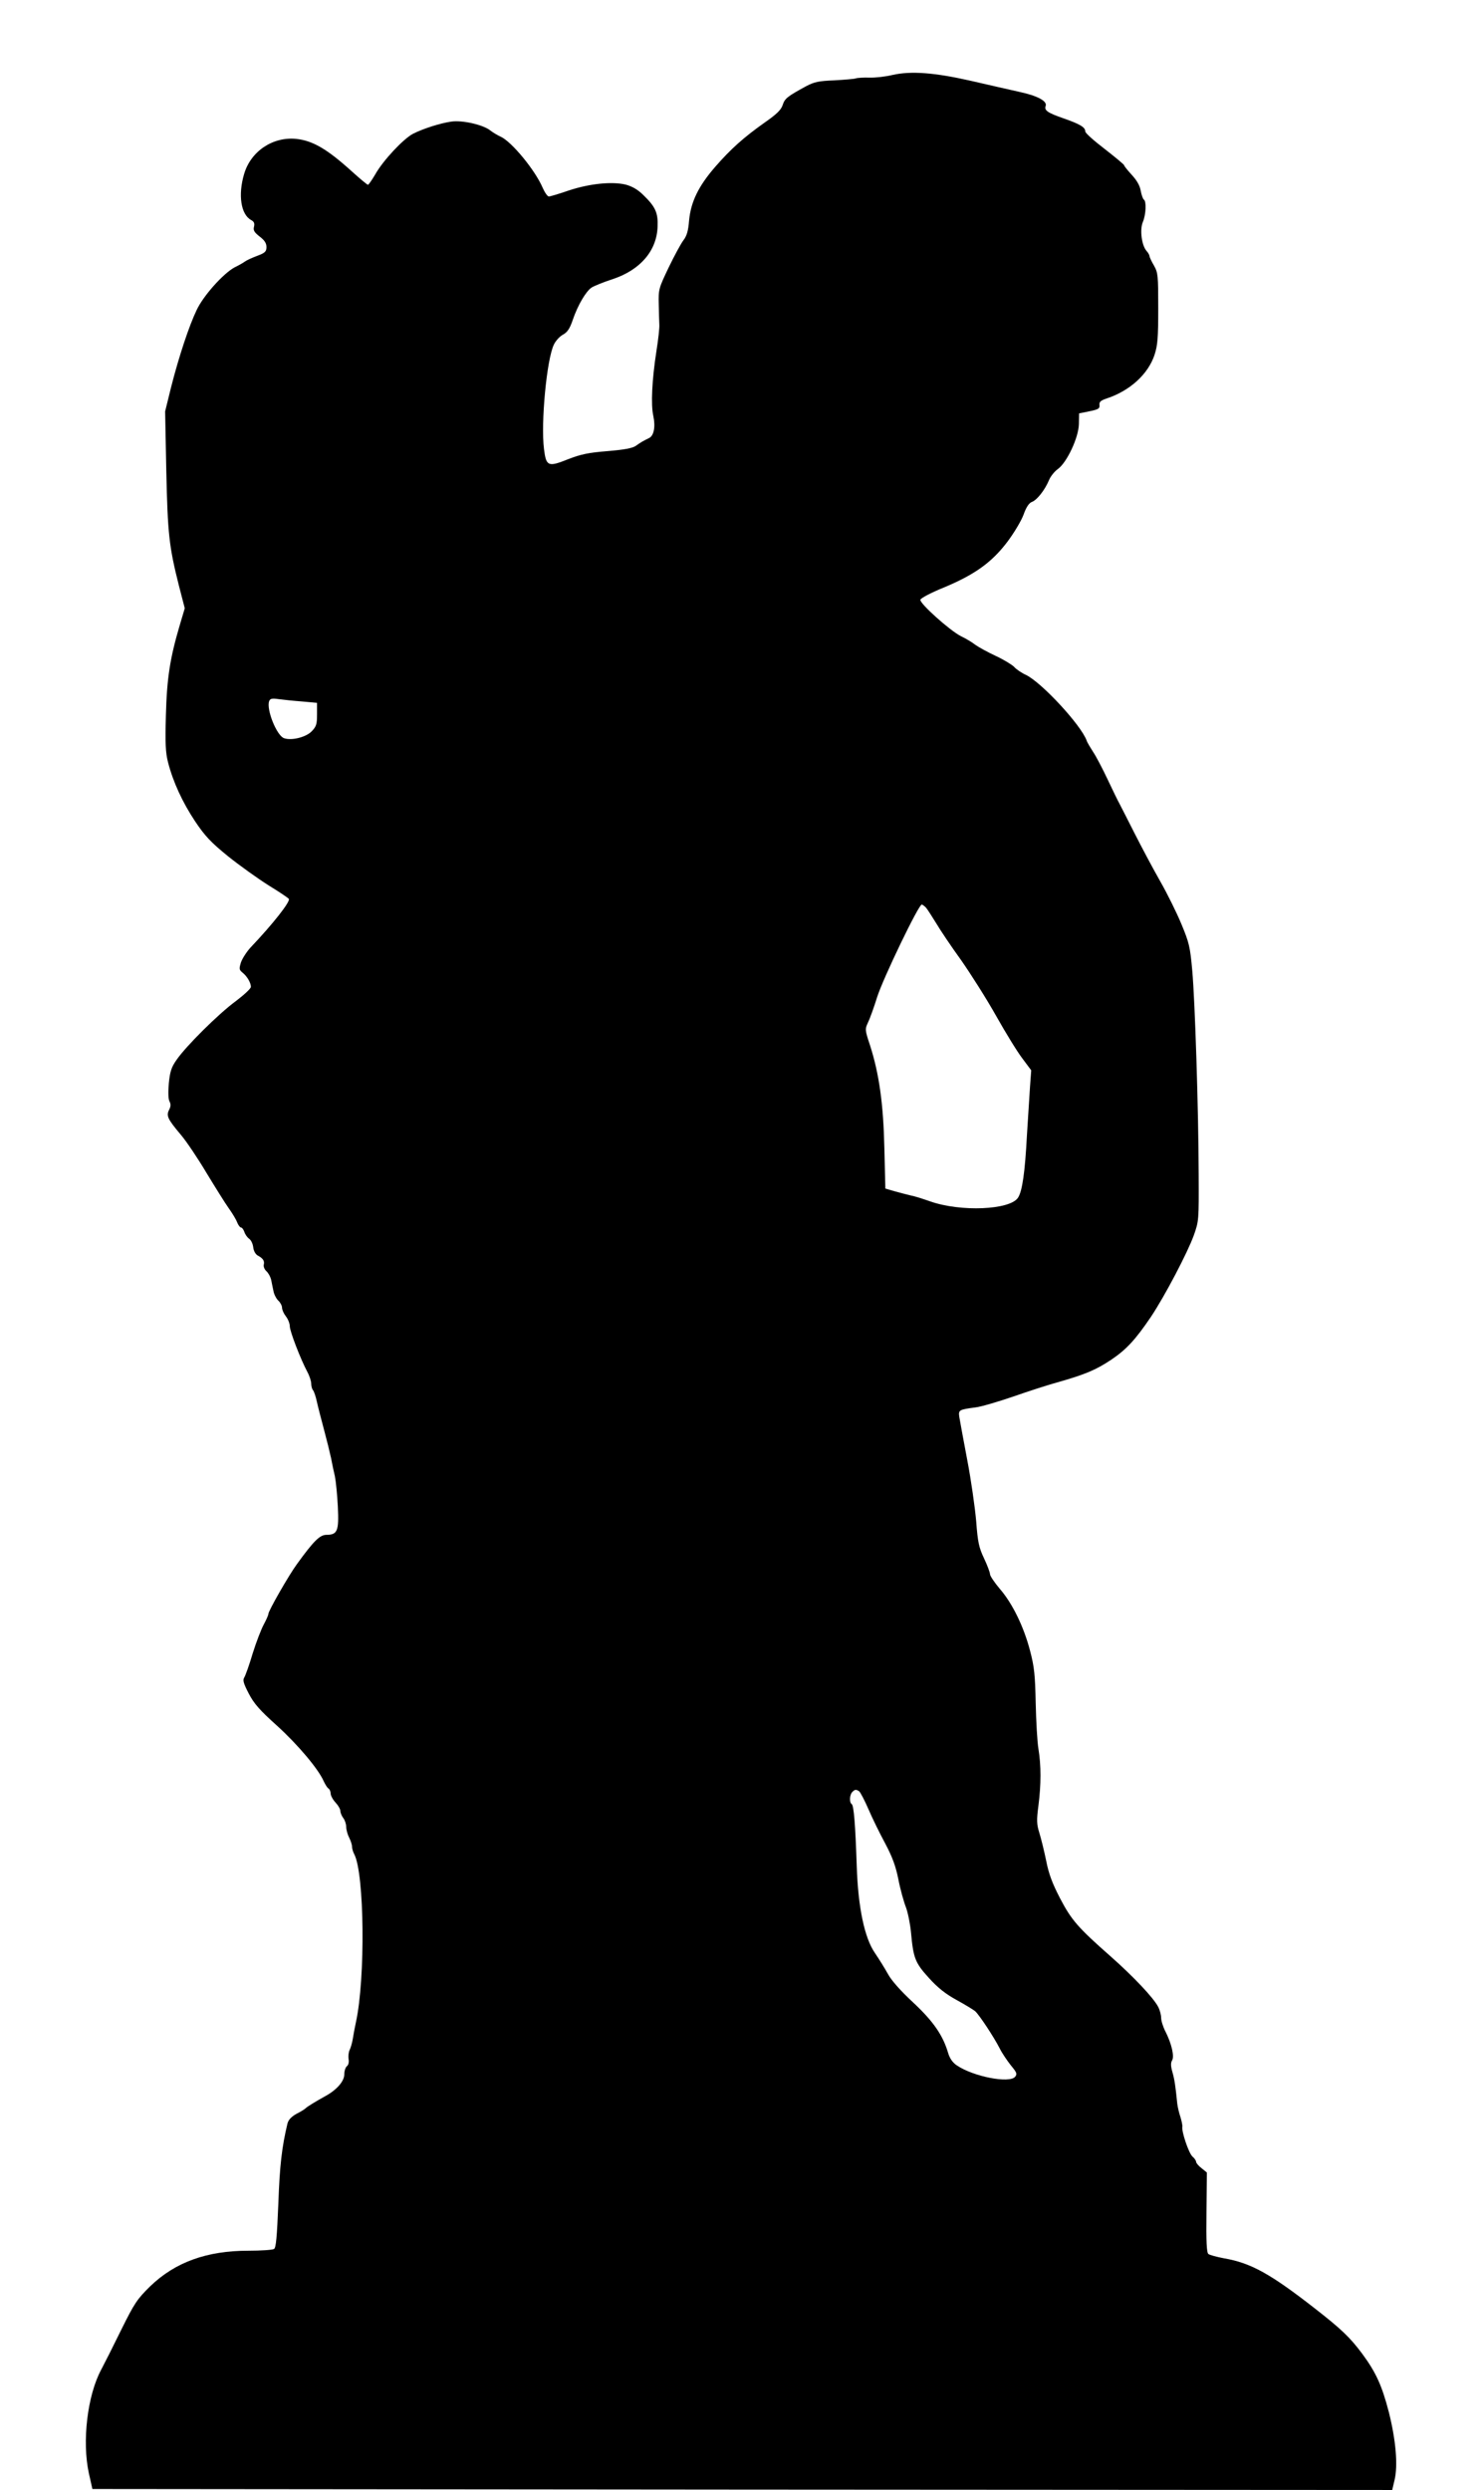
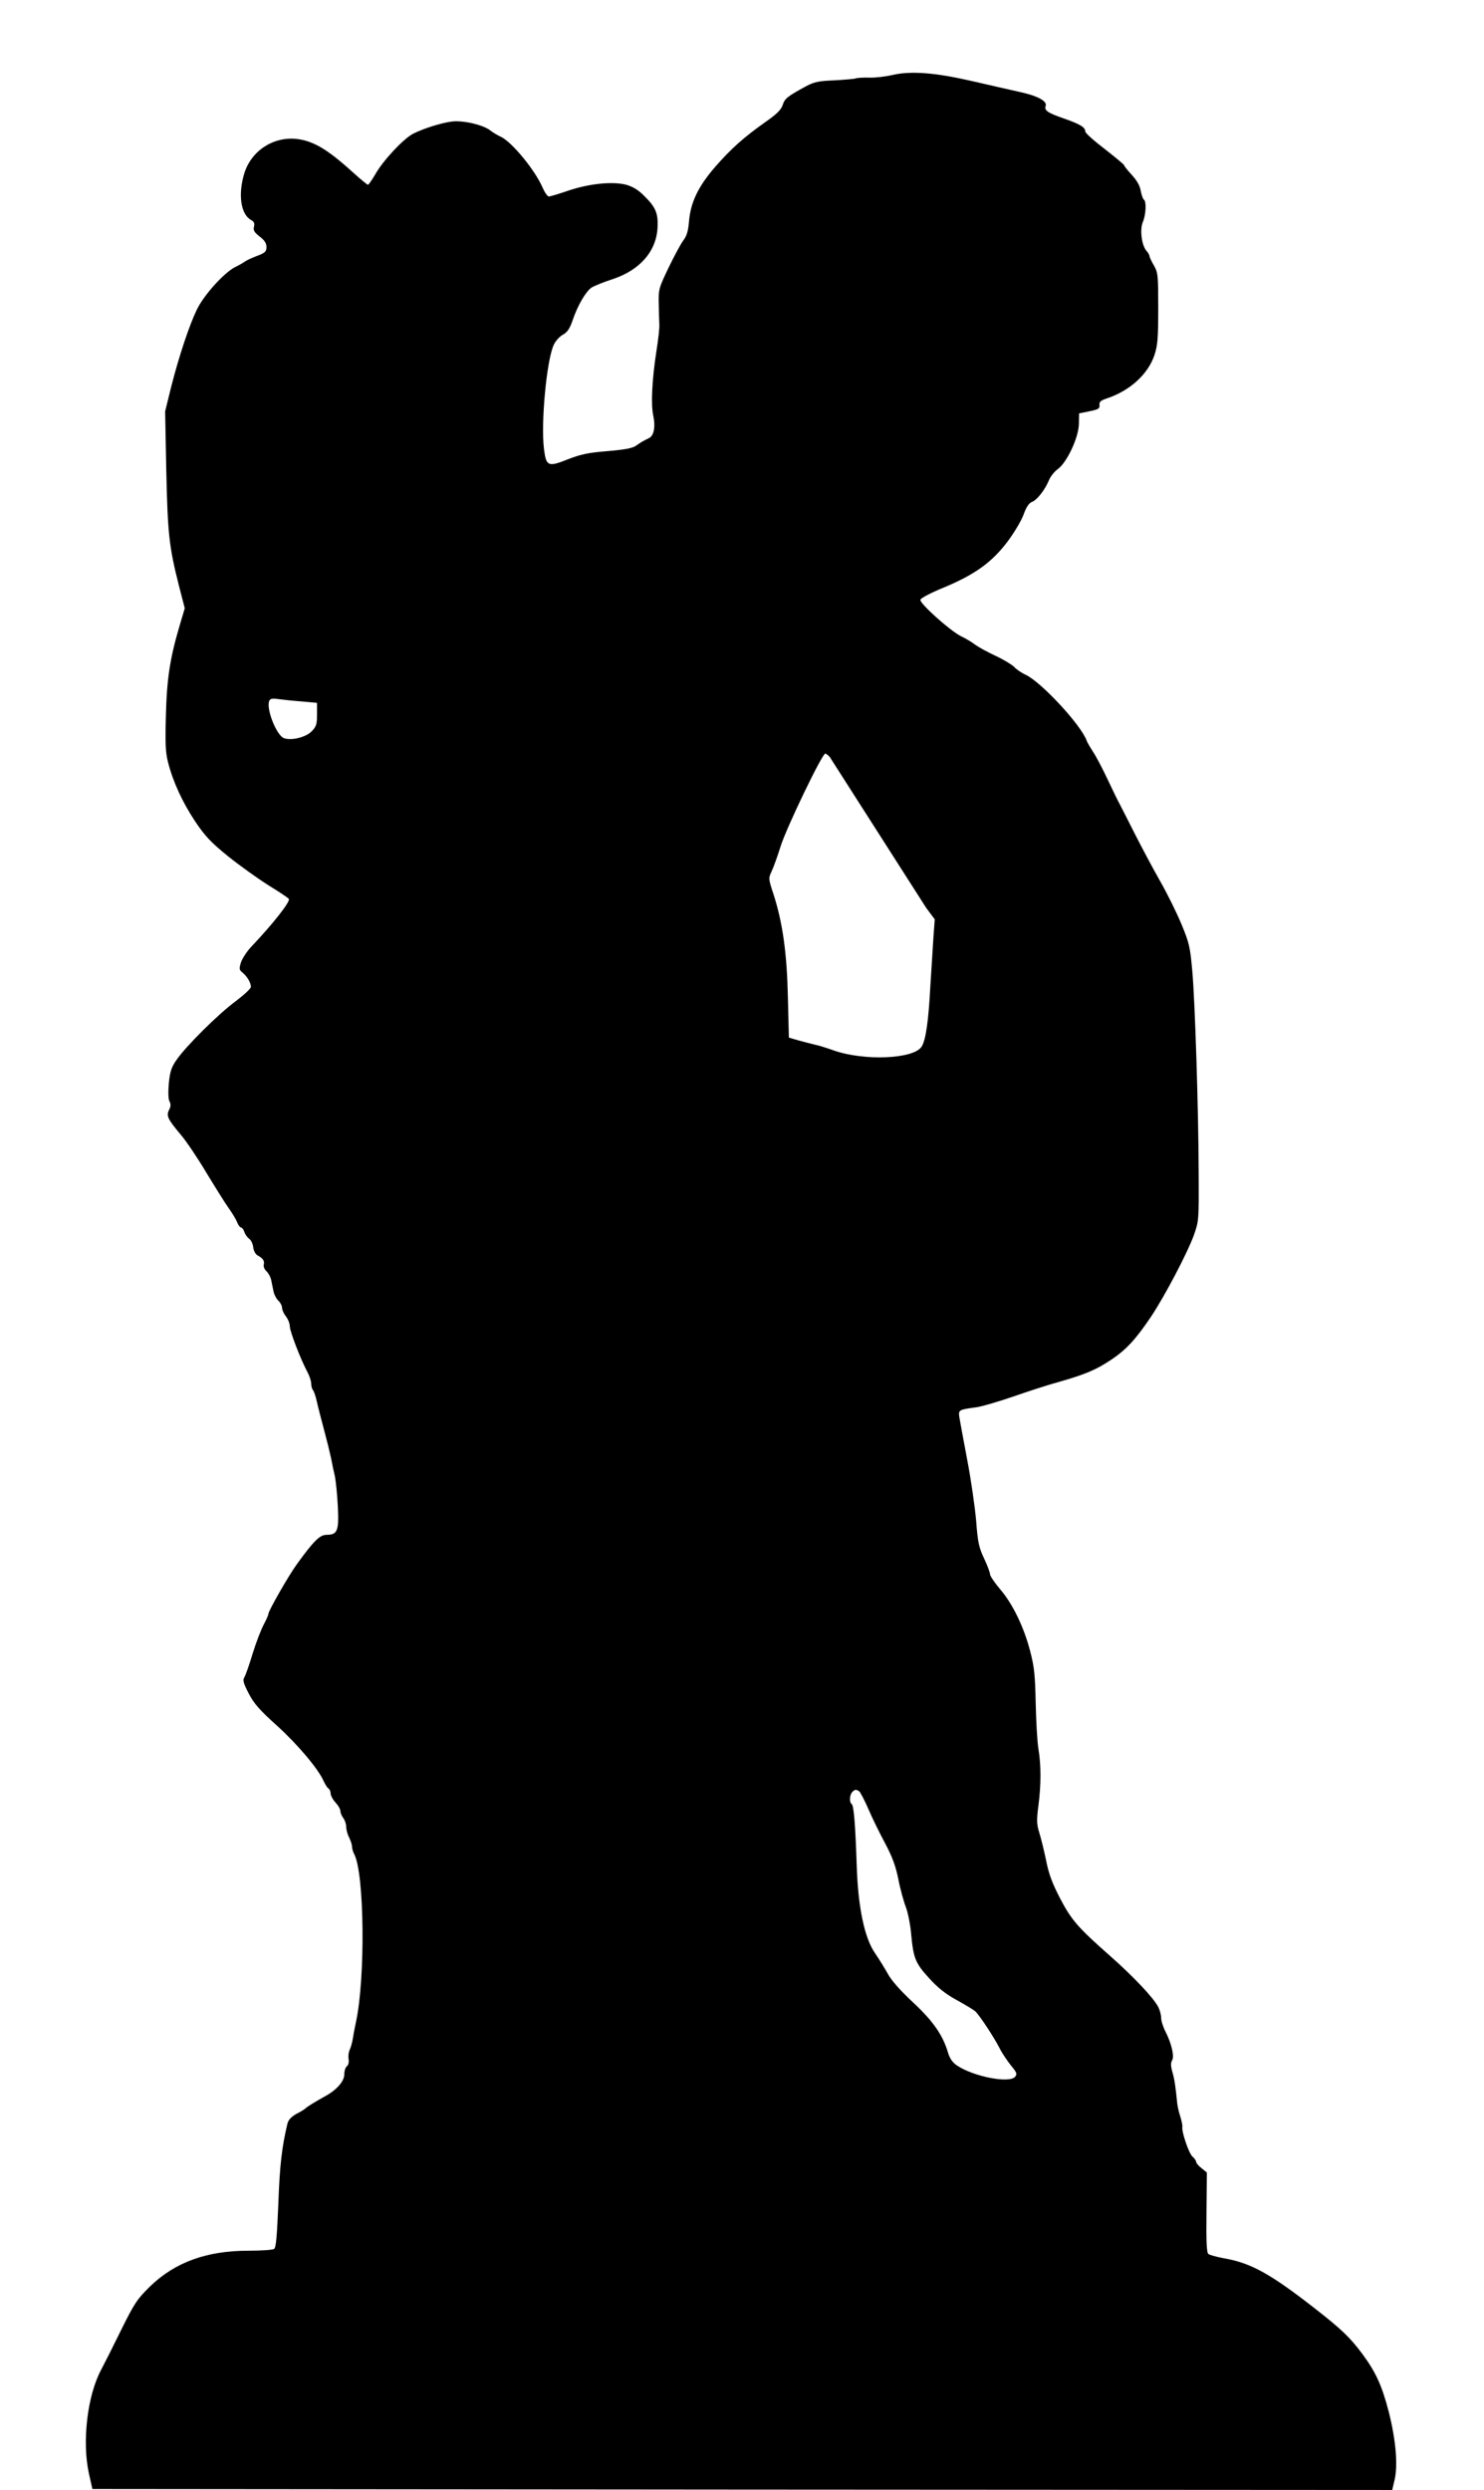
<svg xmlns="http://www.w3.org/2000/svg" version="1.0" width="763pt" height="1280pt" viewBox="0 0 763 1280" preserveAspectRatio="xMidYMid meet">
  <g transform="translate(0,1280) scale(0.1,-0.1)" fill="#000000" stroke="none">
-     <path d="M4590 12415 c-36 -9 -90 -15 -120 -14 -30 1 -62 -1 -70 -4 -8 -3 -58 -7 -110 -10 -80 -3 -103 -8 -145 -30 -97 -53 -110 -63 -121 -97 -8 -25 -31 -47 -91 -89 -109 -77 -176 -137 -256 -229 -86 -99 -125 -180 -134 -275 -4 -53 -12 -80 -29 -102 -13 -17 -47 -80 -76 -140 -51 -107 -53 -112 -51 -190 1 -44 2 -91 3 -105 1 -14 -5 -74 -15 -135 -23 -149 -29 -275 -16 -333 12 -56 3 -102 -22 -114 -29 -14 -43 -22 -68 -40 -17 -12 -60 -20 -145 -27 -99 -8 -137 -16 -204 -42 -102 -41 -112 -36 -123 52 -17 136 14 463 51 538 9 19 30 42 47 51 22 12 35 31 50 76 26 76 68 147 97 166 13 8 61 28 108 43 142 47 227 146 231 270 3 71 -11 102 -73 162 -29 29 -58 45 -91 54 -71 17 -186 5 -292 -30 -49 -17 -96 -31 -103 -31 -7 0 -21 20 -32 45 -39 91 -159 236 -215 262 -16 7 -41 22 -55 33 -37 29 -143 53 -199 45 -57 -8 -145 -36 -198 -63 -49 -26 -153 -136 -194 -209 -17 -29 -34 -53 -37 -53 -4 0 -41 31 -82 68 -128 116 -202 159 -287 168 -121 12 -234 -64 -268 -181 -32 -108 -16 -208 36 -236 15 -8 19 -17 15 -34 -5 -19 1 -29 29 -51 25 -19 35 -34 35 -54 0 -23 -7 -30 -47 -45 -27 -10 -55 -23 -63 -29 -8 -6 -32 -20 -53 -30 -57 -30 -161 -145 -196 -220 -39 -81 -92 -241 -132 -399 l-30 -122 6 -305 c7 -323 14 -389 65 -591 l30 -116 -25 -84 c-51 -172 -67 -275 -72 -465 -4 -144 -2 -193 11 -243 26 -101 74 -205 139 -303 51 -76 81 -108 171 -181 60 -48 154 -115 208 -149 54 -33 100 -64 103 -69 9 -13 -80 -127 -197 -250 -20 -22 -42 -56 -49 -76 -10 -33 -10 -38 8 -53 23 -18 43 -52 43 -73 0 -9 -35 -41 -77 -73 -89 -65 -257 -232 -305 -302 -27 -38 -34 -61 -40 -121 -4 -47 -3 -82 4 -94 7 -14 6 -26 -3 -43 -15 -30 -7 -47 62 -129 28 -33 87 -121 131 -195 45 -74 96 -156 114 -181 18 -25 38 -58 43 -72 6 -15 15 -27 20 -27 5 0 13 -10 17 -22 4 -13 15 -29 25 -36 10 -7 19 -26 21 -44 2 -18 11 -35 23 -42 28 -15 36 -28 31 -48 -2 -9 4 -24 14 -33 10 -9 20 -28 24 -43 3 -15 8 -41 12 -59 3 -17 15 -40 25 -49 10 -9 19 -26 19 -36 0 -11 9 -31 20 -45 11 -14 20 -37 20 -51 0 -25 54 -166 90 -234 11 -20 20 -48 20 -60 0 -13 4 -28 9 -34 5 -5 14 -31 20 -59 6 -27 23 -93 37 -145 14 -52 30 -117 36 -145 5 -27 14 -70 20 -95 5 -25 12 -95 15 -156 6 -125 -2 -144 -60 -144 -33 -1 -64 -31 -150 -150 -42 -57 -147 -241 -147 -256 0 -6 -11 -31 -24 -55 -13 -24 -39 -91 -57 -149 -17 -58 -37 -113 -43 -123 -9 -14 -4 -31 23 -83 27 -52 56 -85 145 -165 108 -98 213 -223 240 -285 8 -17 19 -35 25 -38 6 -4 11 -16 11 -26 0 -10 11 -31 25 -46 14 -15 25 -34 25 -44 0 -9 7 -25 15 -36 8 -10 15 -31 15 -45 0 -15 7 -40 15 -55 8 -16 15 -37 15 -47 0 -10 5 -27 11 -38 53 -99 58 -641 9 -864 -6 -27 -13 -66 -16 -85 -3 -19 -10 -45 -16 -57 -6 -12 -8 -33 -6 -47 3 -15 0 -31 -8 -37 -8 -6 -14 -26 -14 -43 0 -35 -39 -79 -95 -110 -51 -28 -100 -58 -105 -65 -3 -3 -23 -16 -45 -27 -27 -15 -42 -31 -47 -50 -29 -121 -40 -216 -47 -413 -7 -170 -12 -226 -22 -232 -8 -5 -67 -9 -132 -9 -214 0 -376 -59 -504 -182 -68 -67 -81 -86 -149 -223 -40 -82 -87 -175 -103 -205 -72 -133 -100 -371 -64 -535 l18 -80 3342 -3 3341 -2 12 51 c18 75 7 204 -29 348 -36 139 -67 206 -137 301 -64 86 -110 129 -246 235 -226 176 -326 232 -465 256 -37 7 -74 17 -80 22 -9 7 -12 62 -10 214 l2 205 -27 22 c-16 12 -28 27 -28 32 0 6 -8 19 -19 28 -19 17 -57 129 -52 154 1 7 -4 30 -10 50 -7 20 -14 51 -16 67 -10 97 -14 124 -25 163 -9 31 -9 48 -2 60 13 20 -2 86 -34 149 -12 23 -22 55 -22 70 0 15 -7 41 -15 56 -24 47 -128 157 -247 262 -167 147 -200 186 -258 297 -39 75 -58 125 -71 192 -10 49 -26 114 -35 143 -14 45 -15 65 -5 141 14 109 14 207 0 292 -6 36 -12 142 -14 235 -3 143 -7 186 -29 269 -32 123 -90 243 -156 319 -27 32 -50 66 -50 75 0 9 -14 46 -31 82 -26 55 -32 83 -40 190 -6 69 -26 211 -46 315 -20 105 -38 204 -41 222 -5 35 0 37 83 48 28 3 116 29 195 56 80 28 185 62 234 75 136 39 191 62 269 114 79 53 126 105 204 220 71 106 189 331 221 420 26 73 26 80 25 310 -1 338 -19 893 -33 1050 -11 123 -16 144 -56 240 -24 58 -73 157 -109 220 -36 63 -95 174 -131 245 -36 72 -72 141 -79 155 -8 14 -35 70 -61 125 -26 55 -59 118 -74 140 -14 22 -30 48 -33 58 -29 80 -230 297 -311 337 -24 11 -52 30 -62 42 -11 11 -53 37 -94 56 -41 19 -88 45 -105 57 -16 13 -50 33 -75 45 -57 29 -212 168 -208 187 2 8 56 37 121 63 158 66 245 128 325 233 34 45 72 108 84 140 14 40 29 62 44 67 26 10 66 61 87 111 8 20 29 46 46 58 46 33 106 160 108 230 l1 56 54 11 c45 9 53 14 51 32 -2 16 6 23 35 33 120 39 215 125 248 225 16 49 19 88 19 239 0 168 -1 183 -22 220 -13 22 -23 44 -23 49 0 5 -7 17 -15 26 -25 28 -36 109 -19 149 16 38 19 107 5 115 -5 4 -12 24 -16 45 -4 26 -20 54 -46 82 -21 23 -39 45 -39 49 0 4 -45 41 -100 84 -55 42 -100 82 -100 90 0 22 -27 38 -113 68 -81 28 -99 41 -91 63 10 25 -42 53 -136 73 -52 12 -165 37 -250 57 -185 42 -306 51 -400 30z m-3037 -3221 l77 -7 0 -59 c0 -52 -4 -63 -28 -88 -30 -30 -102 -48 -141 -35 -38 12 -93 149 -77 191 5 13 15 15 49 10 23 -3 77 -9 120 -12z m3209 -1061 c8 -10 31 -46 52 -80 20 -34 77 -119 127 -188 49 -70 131 -199 181 -288 50 -89 111 -188 136 -220 l44 -59 -6 -81 c-3 -45 -10 -158 -16 -252 -10 -191 -24 -289 -46 -322 -41 -63 -294 -74 -451 -19 -37 13 -81 27 -98 30 -16 4 -53 13 -81 21 l-52 15 -5 207 c-5 228 -27 384 -74 530 -26 78 -26 83 -11 115 9 18 31 78 48 133 31 97 213 475 229 475 4 0 15 -8 23 -17z m-345 -4541 c6 -4 28 -46 48 -92 20 -47 59 -126 86 -176 36 -68 54 -115 68 -185 10 -52 28 -116 39 -144 10 -27 22 -86 26 -130 12 -131 21 -155 92 -233 46 -51 87 -83 142 -113 42 -23 85 -49 96 -58 21 -19 96 -132 127 -193 12 -24 38 -62 57 -86 30 -36 33 -44 21 -58 -29 -35 -215 1 -300 59 -21 14 -36 36 -44 63 -27 92 -77 164 -181 261 -65 60 -112 114 -129 146 -16 29 -46 77 -67 108 -53 77 -86 233 -93 444 -7 214 -15 314 -26 321 -13 8 -11 48 3 62 14 14 19 14 35 4z" />
+     <path d="M4590 12415 c-36 -9 -90 -15 -120 -14 -30 1 -62 -1 -70 -4 -8 -3 -58 -7 -110 -10 -80 -3 -103 -8 -145 -30 -97 -53 -110 -63 -121 -97 -8 -25 -31 -47 -91 -89 -109 -77 -176 -137 -256 -229 -86 -99 -125 -180 -134 -275 -4 -53 -12 -80 -29 -102 -13 -17 -47 -80 -76 -140 -51 -107 -53 -112 -51 -190 1 -44 2 -91 3 -105 1 -14 -5 -74 -15 -135 -23 -149 -29 -275 -16 -333 12 -56 3 -102 -22 -114 -29 -14 -43 -22 -68 -40 -17 -12 -60 -20 -145 -27 -99 -8 -137 -16 -204 -42 -102 -41 -112 -36 -123 52 -17 136 14 463 51 538 9 19 30 42 47 51 22 12 35 31 50 76 26 76 68 147 97 166 13 8 61 28 108 43 142 47 227 146 231 270 3 71 -11 102 -73 162 -29 29 -58 45 -91 54 -71 17 -186 5 -292 -30 -49 -17 -96 -31 -103 -31 -7 0 -21 20 -32 45 -39 91 -159 236 -215 262 -16 7 -41 22 -55 33 -37 29 -143 53 -199 45 -57 -8 -145 -36 -198 -63 -49 -26 -153 -136 -194 -209 -17 -29 -34 -53 -37 -53 -4 0 -41 31 -82 68 -128 116 -202 159 -287 168 -121 12 -234 -64 -268 -181 -32 -108 -16 -208 36 -236 15 -8 19 -17 15 -34 -5 -19 1 -29 29 -51 25 -19 35 -34 35 -54 0 -23 -7 -30 -47 -45 -27 -10 -55 -23 -63 -29 -8 -6 -32 -20 -53 -30 -57 -30 -161 -145 -196 -220 -39 -81 -92 -241 -132 -399 l-30 -122 6 -305 c7 -323 14 -389 65 -591 l30 -116 -25 -84 c-51 -172 -67 -275 -72 -465 -4 -144 -2 -193 11 -243 26 -101 74 -205 139 -303 51 -76 81 -108 171 -181 60 -48 154 -115 208 -149 54 -33 100 -64 103 -69 9 -13 -80 -127 -197 -250 -20 -22 -42 -56 -49 -76 -10 -33 -10 -38 8 -53 23 -18 43 -52 43 -73 0 -9 -35 -41 -77 -73 -89 -65 -257 -232 -305 -302 -27 -38 -34 -61 -40 -121 -4 -47 -3 -82 4 -94 7 -14 6 -26 -3 -43 -15 -30 -7 -47 62 -129 28 -33 87 -121 131 -195 45 -74 96 -156 114 -181 18 -25 38 -58 43 -72 6 -15 15 -27 20 -27 5 0 13 -10 17 -22 4 -13 15 -29 25 -36 10 -7 19 -26 21 -44 2 -18 11 -35 23 -42 28 -15 36 -28 31 -48 -2 -9 4 -24 14 -33 10 -9 20 -28 24 -43 3 -15 8 -41 12 -59 3 -17 15 -40 25 -49 10 -9 19 -26 19 -36 0 -11 9 -31 20 -45 11 -14 20 -37 20 -51 0 -25 54 -166 90 -234 11 -20 20 -48 20 -60 0 -13 4 -28 9 -34 5 -5 14 -31 20 -59 6 -27 23 -93 37 -145 14 -52 30 -117 36 -145 5 -27 14 -70 20 -95 5 -25 12 -95 15 -156 6 -125 -2 -144 -60 -144 -33 -1 -64 -31 -150 -150 -42 -57 -147 -241 -147 -256 0 -6 -11 -31 -24 -55 -13 -24 -39 -91 -57 -149 -17 -58 -37 -113 -43 -123 -9 -14 -4 -31 23 -83 27 -52 56 -85 145 -165 108 -98 213 -223 240 -285 8 -17 19 -35 25 -38 6 -4 11 -16 11 -26 0 -10 11 -31 25 -46 14 -15 25 -34 25 -44 0 -9 7 -25 15 -36 8 -10 15 -31 15 -45 0 -15 7 -40 15 -55 8 -16 15 -37 15 -47 0 -10 5 -27 11 -38 53 -99 58 -641 9 -864 -6 -27 -13 -66 -16 -85 -3 -19 -10 -45 -16 -57 -6 -12 -8 -33 -6 -47 3 -15 0 -31 -8 -37 -8 -6 -14 -26 -14 -43 0 -35 -39 -79 -95 -110 -51 -28 -100 -58 -105 -65 -3 -3 -23 -16 -45 -27 -27 -15 -42 -31 -47 -50 -29 -121 -40 -216 -47 -413 -7 -170 -12 -226 -22 -232 -8 -5 -67 -9 -132 -9 -214 0 -376 -59 -504 -182 -68 -67 -81 -86 -149 -223 -40 -82 -87 -175 -103 -205 -72 -133 -100 -371 -64 -535 l18 -80 3342 -3 3341 -2 12 51 c18 75 7 204 -29 348 -36 139 -67 206 -137 301 -64 86 -110 129 -246 235 -226 176 -326 232 -465 256 -37 7 -74 17 -80 22 -9 7 -12 62 -10 214 l2 205 -27 22 c-16 12 -28 27 -28 32 0 6 -8 19 -19 28 -19 17 -57 129 -52 154 1 7 -4 30 -10 50 -7 20 -14 51 -16 67 -10 97 -14 124 -25 163 -9 31 -9 48 -2 60 13 20 -2 86 -34 149 -12 23 -22 55 -22 70 0 15 -7 41 -15 56 -24 47 -128 157 -247 262 -167 147 -200 186 -258 297 -39 75 -58 125 -71 192 -10 49 -26 114 -35 143 -14 45 -15 65 -5 141 14 109 14 207 0 292 -6 36 -12 142 -14 235 -3 143 -7 186 -29 269 -32 123 -90 243 -156 319 -27 32 -50 66 -50 75 0 9 -14 46 -31 82 -26 55 -32 83 -40 190 -6 69 -26 211 -46 315 -20 105 -38 204 -41 222 -5 35 0 37 83 48 28 3 116 29 195 56 80 28 185 62 234 75 136 39 191 62 269 114 79 53 126 105 204 220 71 106 189 331 221 420 26 73 26 80 25 310 -1 338 -19 893 -33 1050 -11 123 -16 144 -56 240 -24 58 -73 157 -109 220 -36 63 -95 174 -131 245 -36 72 -72 141 -79 155 -8 14 -35 70 -61 125 -26 55 -59 118 -74 140 -14 22 -30 48 -33 58 -29 80 -230 297 -311 337 -24 11 -52 30 -62 42 -11 11 -53 37 -94 56 -41 19 -88 45 -105 57 -16 13 -50 33 -75 45 -57 29 -212 168 -208 187 2 8 56 37 121 63 158 66 245 128 325 233 34 45 72 108 84 140 14 40 29 62 44 67 26 10 66 61 87 111 8 20 29 46 46 58 46 33 106 160 108 230 l1 56 54 11 c45 9 53 14 51 32 -2 16 6 23 35 33 120 39 215 125 248 225 16 49 19 88 19 239 0 168 -1 183 -22 220 -13 22 -23 44 -23 49 0 5 -7 17 -15 26 -25 28 -36 109 -19 149 16 38 19 107 5 115 -5 4 -12 24 -16 45 -4 26 -20 54 -46 82 -21 23 -39 45 -39 49 0 4 -45 41 -100 84 -55 42 -100 82 -100 90 0 22 -27 38 -113 68 -81 28 -99 41 -91 63 10 25 -42 53 -136 73 -52 12 -165 37 -250 57 -185 42 -306 51 -400 30z m-3037 -3221 l77 -7 0 -59 c0 -52 -4 -63 -28 -88 -30 -30 -102 -48 -141 -35 -38 12 -93 149 -77 191 5 13 15 15 49 10 23 -3 77 -9 120 -12z m3209 -1061 l44 -59 -6 -81 c-3 -45 -10 -158 -16 -252 -10 -191 -24 -289 -46 -322 -41 -63 -294 -74 -451 -19 -37 13 -81 27 -98 30 -16 4 -53 13 -81 21 l-52 15 -5 207 c-5 228 -27 384 -74 530 -26 78 -26 83 -11 115 9 18 31 78 48 133 31 97 213 475 229 475 4 0 15 -8 23 -17z m-345 -4541 c6 -4 28 -46 48 -92 20 -47 59 -126 86 -176 36 -68 54 -115 68 -185 10 -52 28 -116 39 -144 10 -27 22 -86 26 -130 12 -131 21 -155 92 -233 46 -51 87 -83 142 -113 42 -23 85 -49 96 -58 21 -19 96 -132 127 -193 12 -24 38 -62 57 -86 30 -36 33 -44 21 -58 -29 -35 -215 1 -300 59 -21 14 -36 36 -44 63 -27 92 -77 164 -181 261 -65 60 -112 114 -129 146 -16 29 -46 77 -67 108 -53 77 -86 233 -93 444 -7 214 -15 314 -26 321 -13 8 -11 48 3 62 14 14 19 14 35 4z" />
  </g>
</svg>